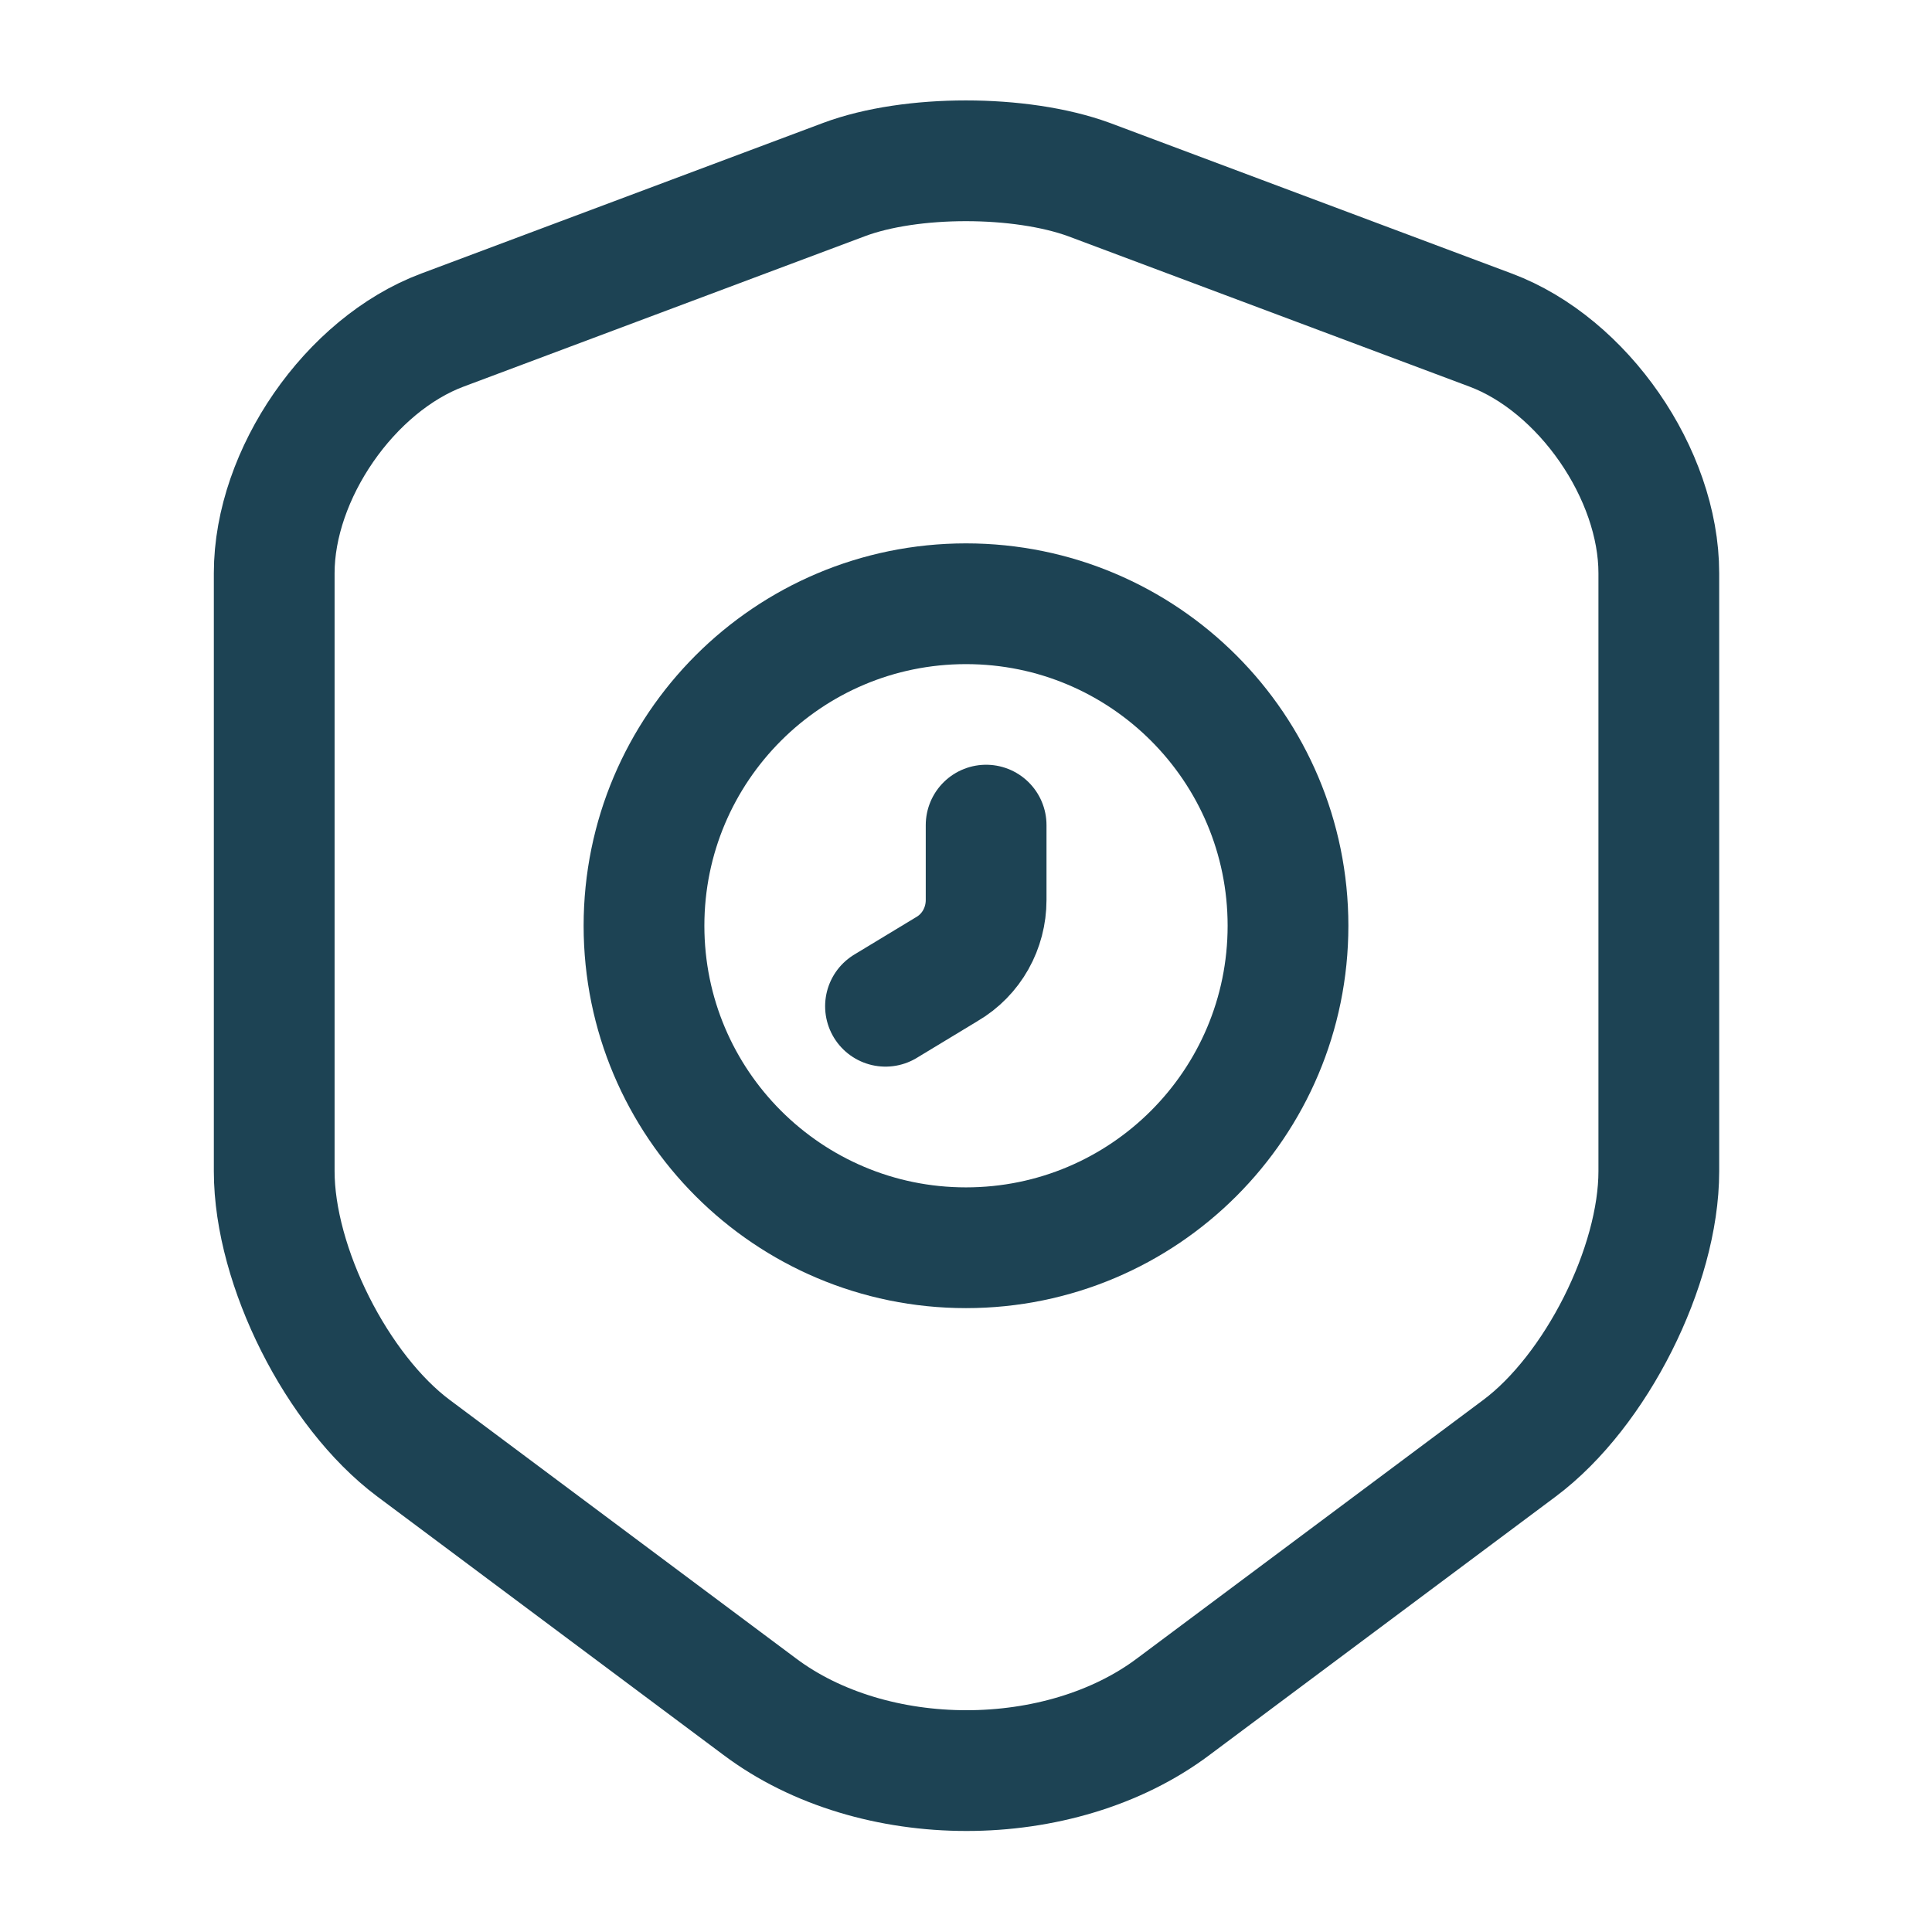
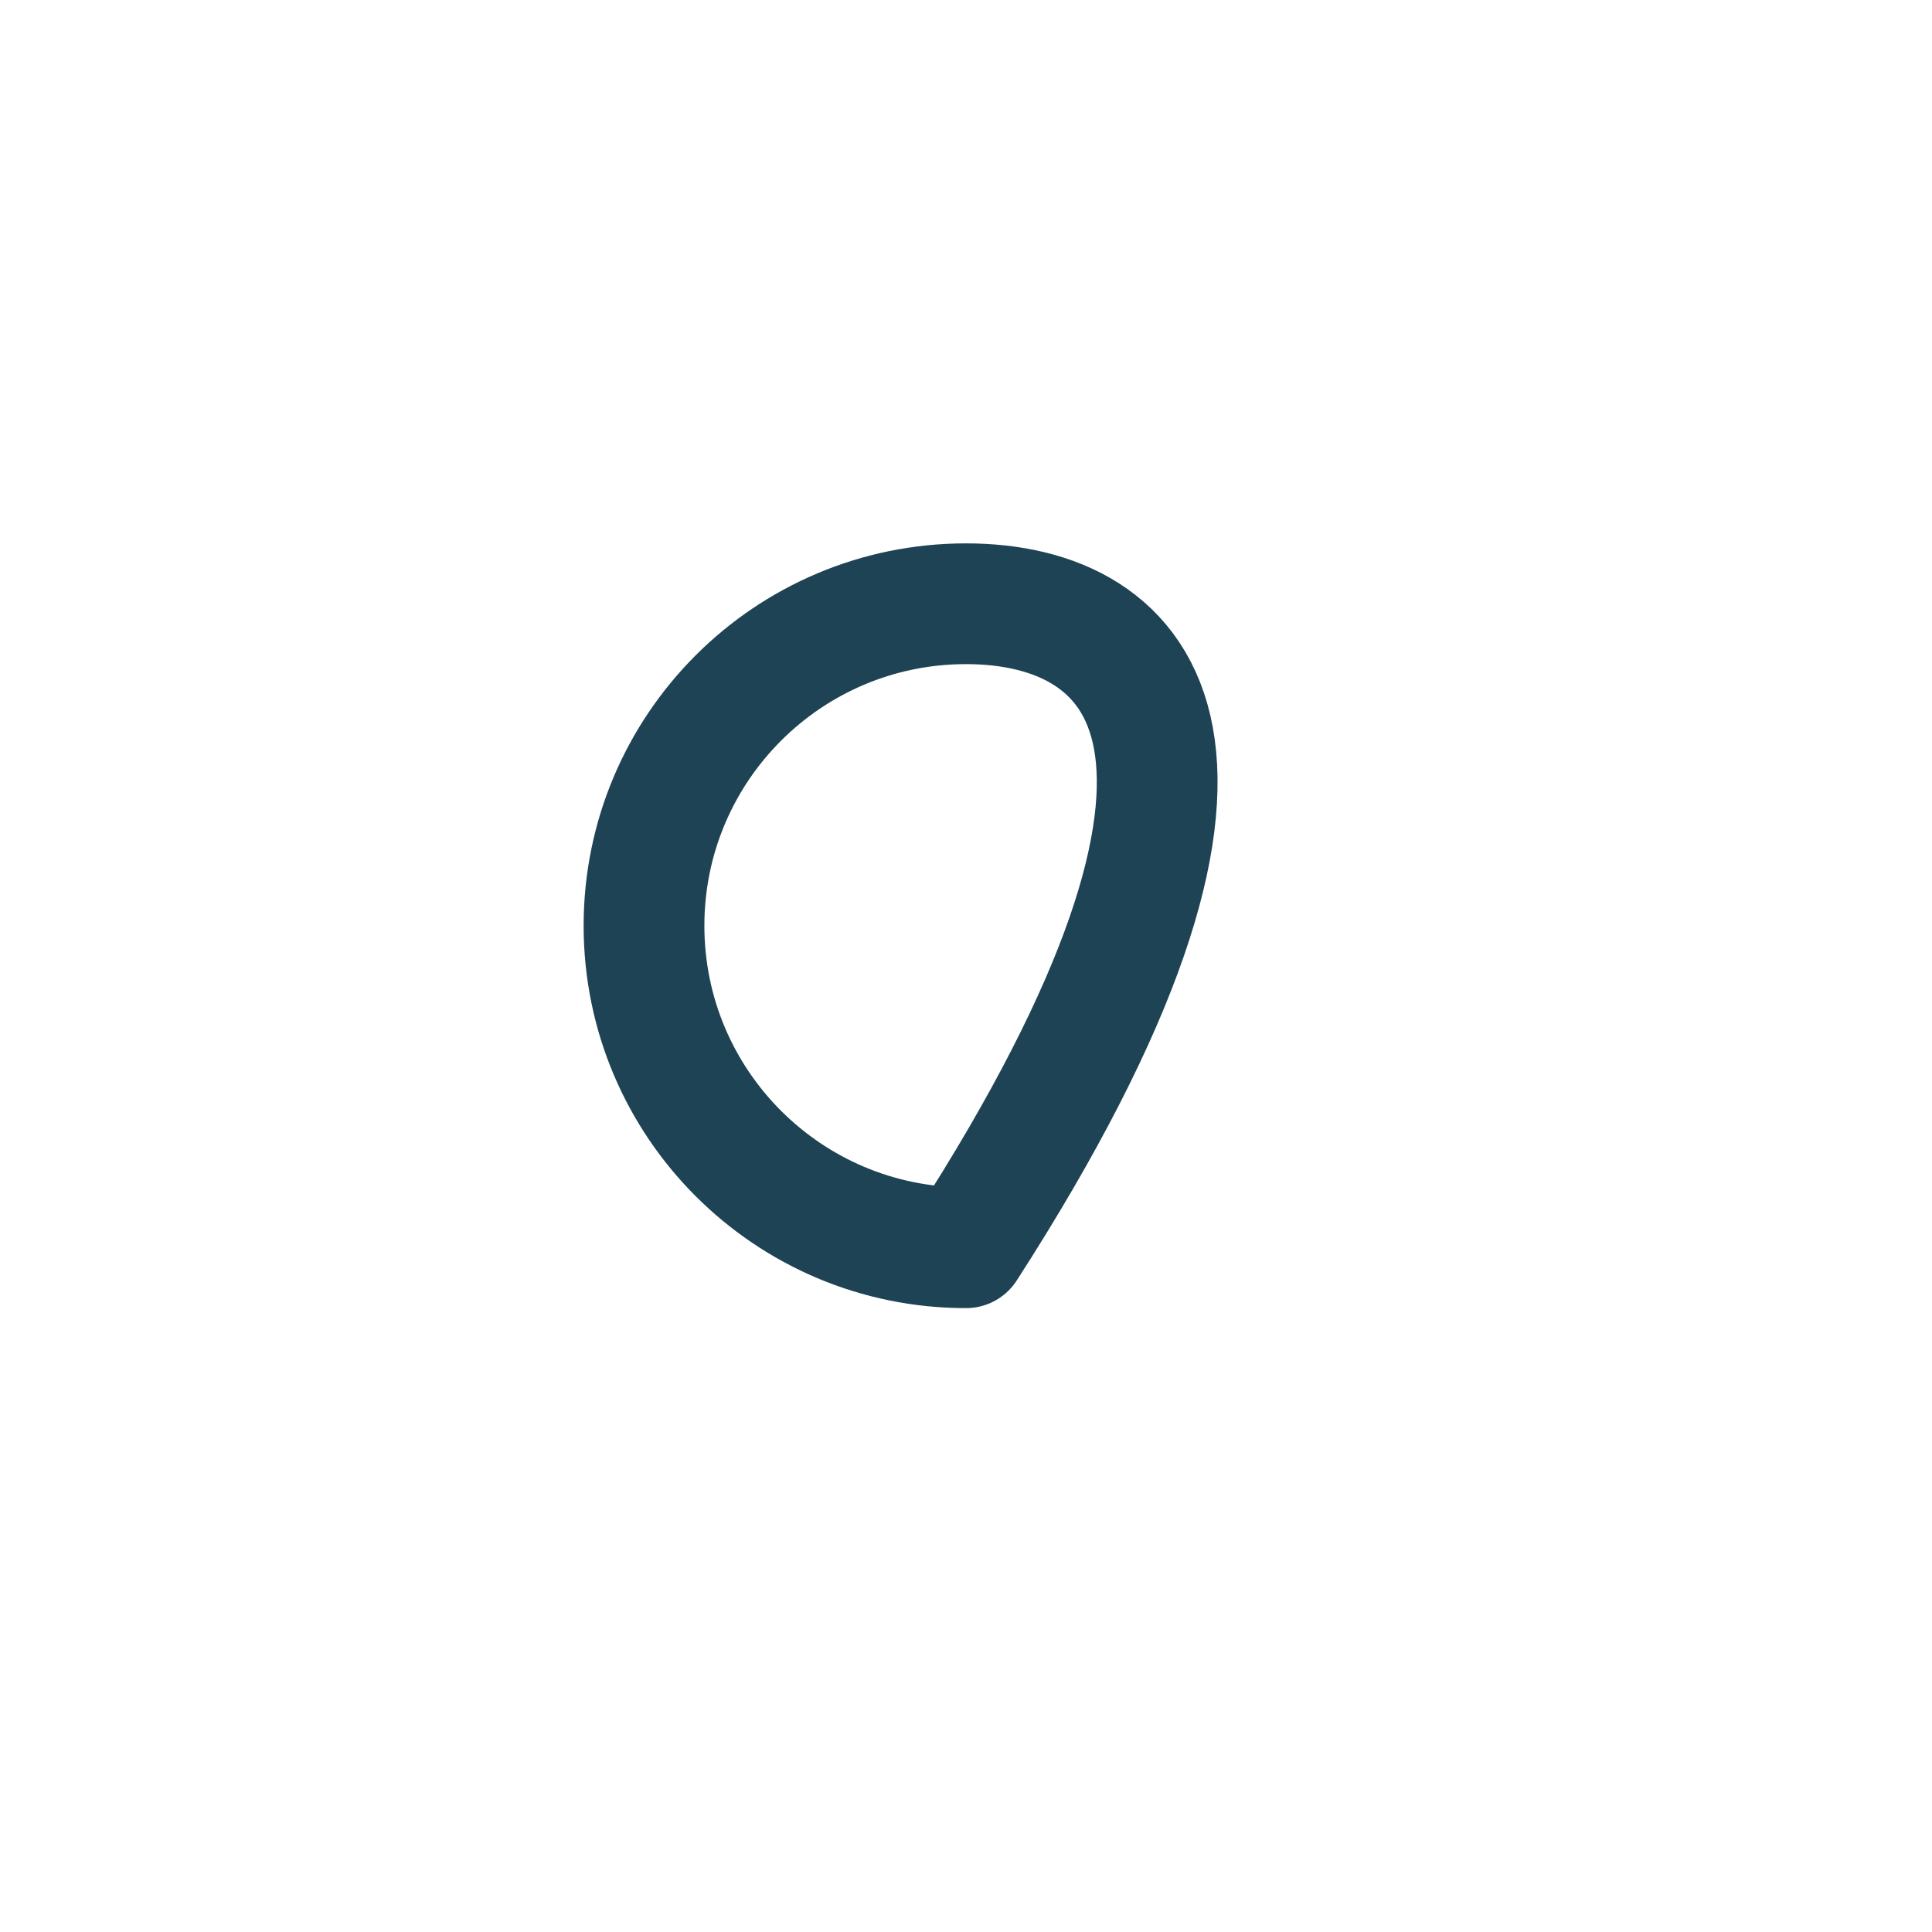
<svg xmlns="http://www.w3.org/2000/svg" width="60" height="60" viewBox="0 0 60 60" fill="none">
-   <path d="M26.216 5.575L13.741 10.25C10.866 11.325 8.516 14.725 8.516 17.8V36.375C8.516 39.325 10.466 43.2 12.841 44.975L23.591 53C27.116 55.65 32.916 55.65 36.441 53L47.191 44.975C49.566 43.2 51.516 39.325 51.516 36.375V17.8C51.516 14.725 49.166 11.325 46.291 10.25L33.816 5.575C31.691 4.8 28.291 4.8 26.216 5.575Z" stroke="#1D4354" stroke-width="3.75" stroke-linecap="round" stroke-linejoin="round" />
-   <path d="M30 38.75C35.523 38.75 40 34.273 40 28.75C40 23.227 35.523 18.75 30 18.75C24.477 18.75 20 23.227 20 28.75C20 34.273 24.477 38.75 30 38.75Z" stroke="#1D4354" stroke-width="3.75" stroke-miterlimit="10" stroke-linecap="round" stroke-linejoin="round" />
-   <path d="M30.625 25.625V27.95C30.625 28.825 30.175 29.65 29.4 30.1L27.5 31.25" stroke="#1D4354" stroke-width="3.75" stroke-miterlimit="10" stroke-linecap="round" stroke-linejoin="round" />
+   <path d="M30 38.75C40 23.227 35.523 18.75 30 18.75C24.477 18.75 20 23.227 20 28.75C20 34.273 24.477 38.75 30 38.75Z" stroke="#1D4354" stroke-width="3.75" stroke-miterlimit="10" stroke-linecap="round" stroke-linejoin="round" />
</svg>